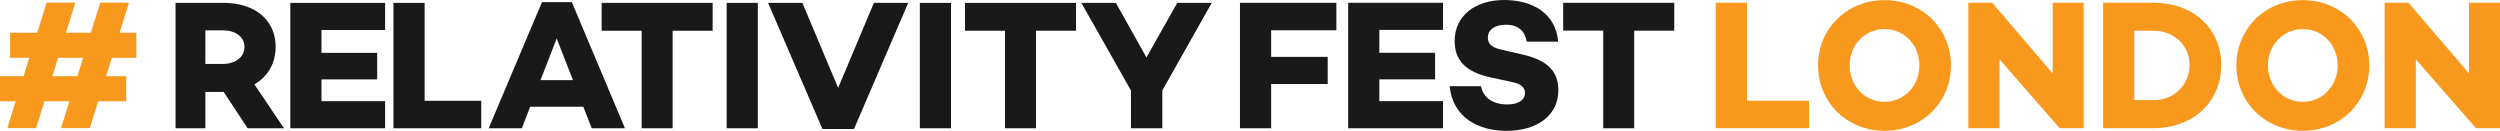
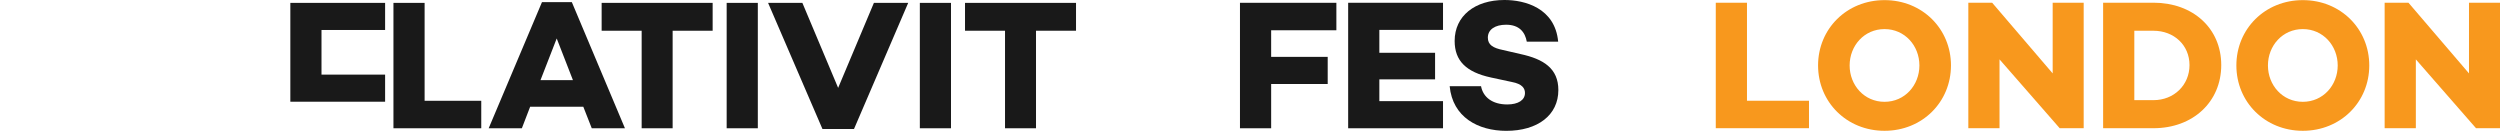
<svg xmlns="http://www.w3.org/2000/svg" id="Outline" viewBox="0 0 1849.48 96.8">
  <defs>
    <style>
      .cls-1 {
        fill: #f8981d;
      }

      .cls-2 {
        fill: #191919;
      }
    </style>
  </defs>
  <g>
    <path class="cls-1" d="M1338.27,94.85h-68.95V2h23.08v72.5h45.88v20.35Z" />
    <path class="cls-1" d="M1443.31,48.42c0,27.04-21.16,48.34-49.16,48.34s-49.16-21.3-49.16-48.34S1366.16.09,1394.16.09s49.16,21.3,49.16,48.34ZM1419.96,48.42c0-14.61-10.79-26.9-25.81-26.9s-25.81,12.29-25.81,26.9,10.79,26.9,25.81,26.9,25.81-12.29,25.81-26.9Z" />
    <path class="cls-1" d="M1541.49,94.85h-17.75l-44.51-50.93v50.93h-23.08V2h17.61l44.79,52.3V2h22.94v92.85Z" />
    <path class="cls-1" d="M1593.15,2c29.22,0,50.11,18.98,50.11,46.15s-20.89,46.7-50.11,46.7h-37.28V2h37.28ZM1593.15,74.09c15.16,0,26.63-11.2,26.63-25.94s-11.47-25.4-26.63-25.4h-14.2v51.34h14.2Z" />
    <path class="cls-1" d="M1752.77,48.42c0,27.04-21.16,48.34-49.16,48.34s-49.16-21.3-49.16-48.34S1675.62.09,1703.61.09s49.16,21.3,49.16,48.34ZM1729.42,48.42c0-14.61-10.79-26.9-25.81-26.9s-25.81,12.29-25.81,26.9,10.79,26.9,25.81,26.9,25.81-12.29,25.81-26.9Z" />
    <path class="cls-1" d="M1849.48,94.85h-17.75l-44.51-50.93v50.93h-23.08V2h17.61l44.79,52.3V2h22.94v92.85Z" />
  </g>
  <g>
-     <path class="cls-1" d="M93.38,56.37v18.54h-20.72l-6.27,19.9h-21.27l6.27-19.9h-18.54l-6.13,19.9H5.45l6.13-19.9H0v-18.54h17.45l4.23-13.63H7.5v-18.54h20.04L34.49,1.98h21.27l-6.95,22.22h18.4l6.95-22.22h21.27l-6.95,22.22h12.41v18.54h-18.13l-4.23,13.63h14.86ZM38.72,56.37h18.54l4.23-13.63h-18.54l-4.23,13.63Z" />
    <g>
      <g>
-         <path class="cls-2" d="M165.46,68.02h-13.53v26.87h-22.07V2.13h35.6c23.05,0,38.47,12.55,38.47,32.6,0,12.14-5.87,21.96-15.69,27.69l21.83,32.47h-26.87l-17.73-26.87ZM165.05,47.28c8.87,0,15.82-4.91,15.82-12.55s-6.96-12.28-15.82-12.28h-13.12v24.83h13.12Z" />
-         <path class="cls-2" d="M237.84,39.1h41.2v19.64h-41.2v16.1h47.06v20.05h-70.11V2.13h70.11v20.05h-47.06v16.91Z" />
+         <path class="cls-2" d="M237.84,39.1h41.2h-41.2v16.1h47.06v20.05h-70.11V2.13h70.11v20.05h-47.06v16.91Z" />
        <path class="cls-2" d="M356.03,94.89h-64.96V2.13h23.05v72.43h41.91v20.33Z" />
        <path class="cls-2" d="M392.21,78.93l-6.14,15.96h-24.55L400.94,1.59h22.1l39.29,93.31h-24.55l-6.27-15.96h-39.29ZM411.85,28.46l-12,30.83h24.01l-12-30.83Z" />
        <path class="cls-2" d="M497.61,22.73v72.16h-22.92V22.73h-29.6V2.13h82.12v20.6h-29.6Z" />
        <path class="cls-2" d="M560.63,94.89h-23.05V2.13h23.05v92.76Z" />
        <path class="cls-2" d="M631.78,95.44h-23.33L568.22,2.13h25.37l26.46,62.89,26.46-62.89h25.37l-40.1,93.31Z" />
        <path class="cls-2" d="M703.54,94.89h-23.05V2.13h23.05v92.76Z" />
        <path class="cls-2" d="M766.43,22.73v72.16h-22.92V22.73h-29.6V2.13h82.12v20.6h-29.6Z" />
-         <path class="cls-2" d="M859.87,66.93v27.96h-23.19v-27.96L799.99,2.13h25.51l22.64,40.38,22.78-40.38h25.51l-36.56,64.8Z" />
      </g>
      <g>
        <path class="cls-2" d="M940.39,42.05h41.83v20.07h-41.83v32.77h-23.07V2.05h71.32v20.34h-48.25v19.66Z" />
        <path class="cls-2" d="M1152.72,30.85h-23.21c-1.23-6.96-5.46-12.56-15.29-12.56-8.19,0-13.52,3.55-13.52,9.56,0,5.32,3.82,7.65,11.2,9.15l12.97,3c17.07,3.69,27.99,10.65,27.99,26.62,0,18.57-15.29,30.17-38.5,30.17-20.89,0-39.73-10.1-41.91-33.04h23.21c1.5,8.19,8.46,13.52,19.39,13.52,8.19,0,13.11-3.28,13.11-8.46,0-3.28-1.77-6.69-9.83-8.19l-15.29-3.28c-18.29-3.96-26.9-12.29-26.9-27.03,0-18.57,15.02-30.31,36.86-30.31,15.02,0,37.41,5.87,39.73,30.85Z" />
-         <path class="cls-2" d="M1208.99,22.66v72.22h-22.94V22.66h-29.63V2.05h82.19v20.62h-29.63Z" />
        <path class="cls-2" d="M1020.43,39.05h41.23v19.66h-41.23v16.11h47.1v20.07h-70.17V2.05h70.17v20.07h-47.1v16.93Z" />
      </g>
    </g>
  </g>
</svg>